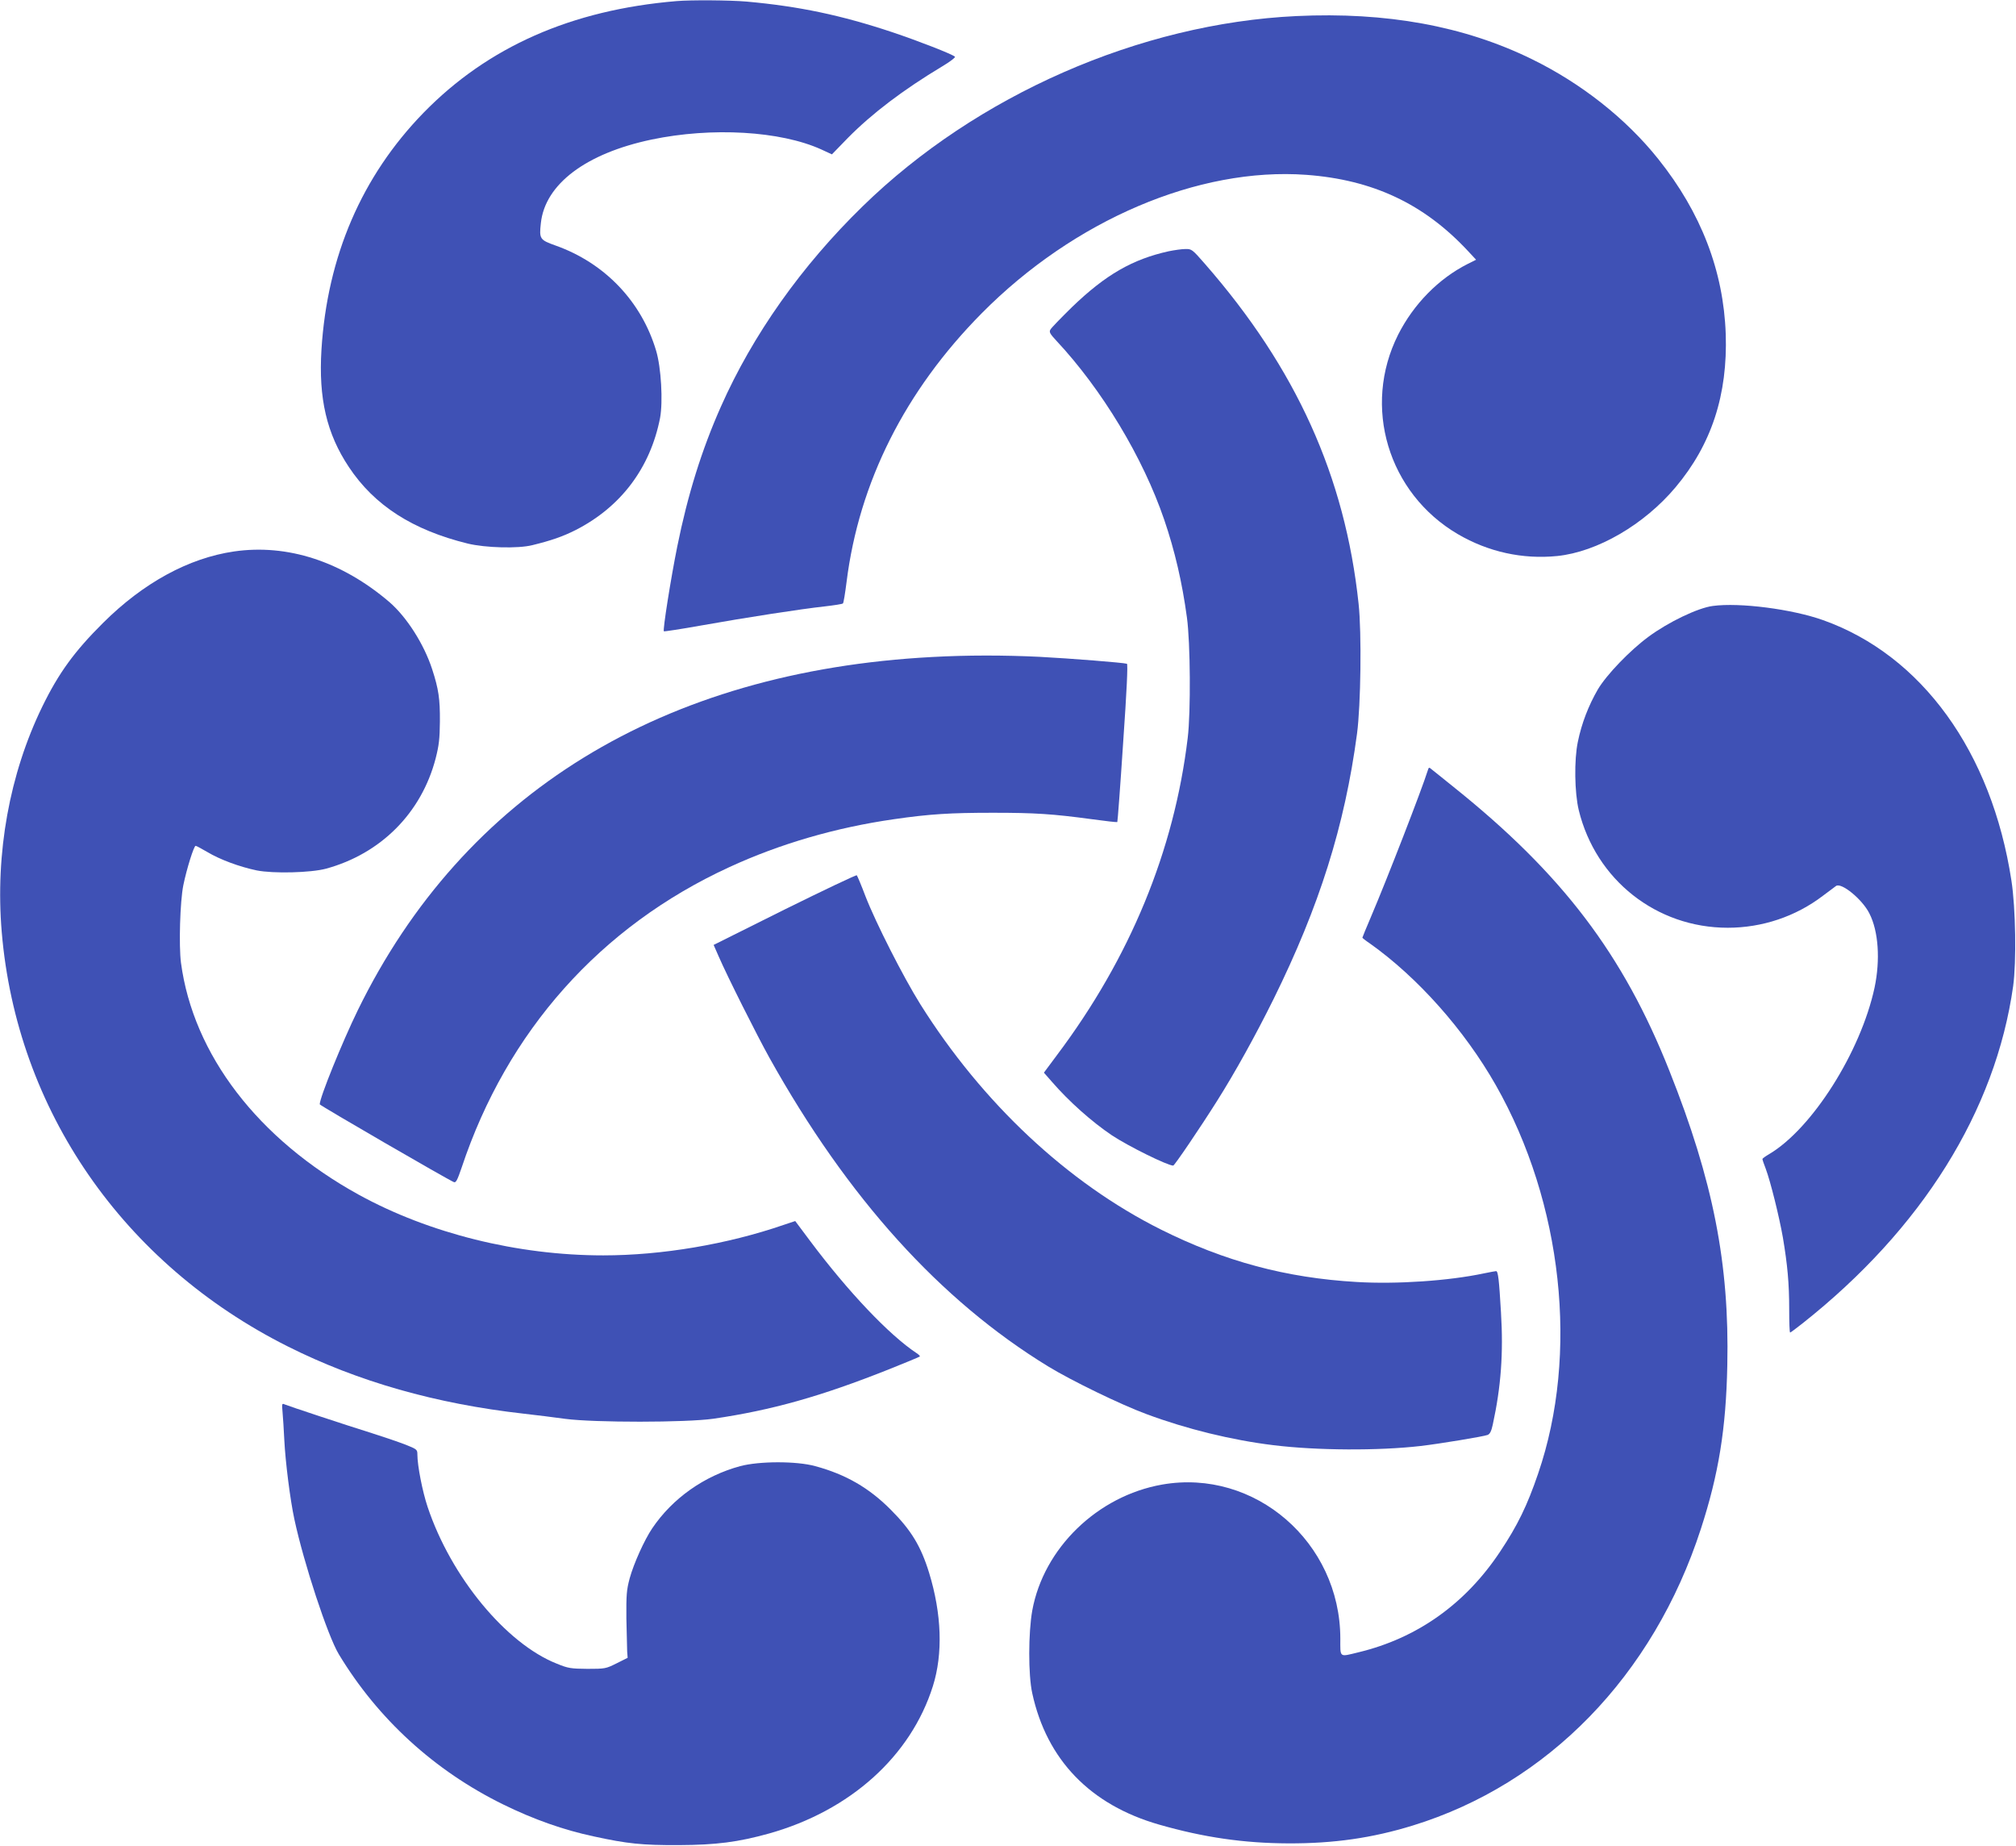
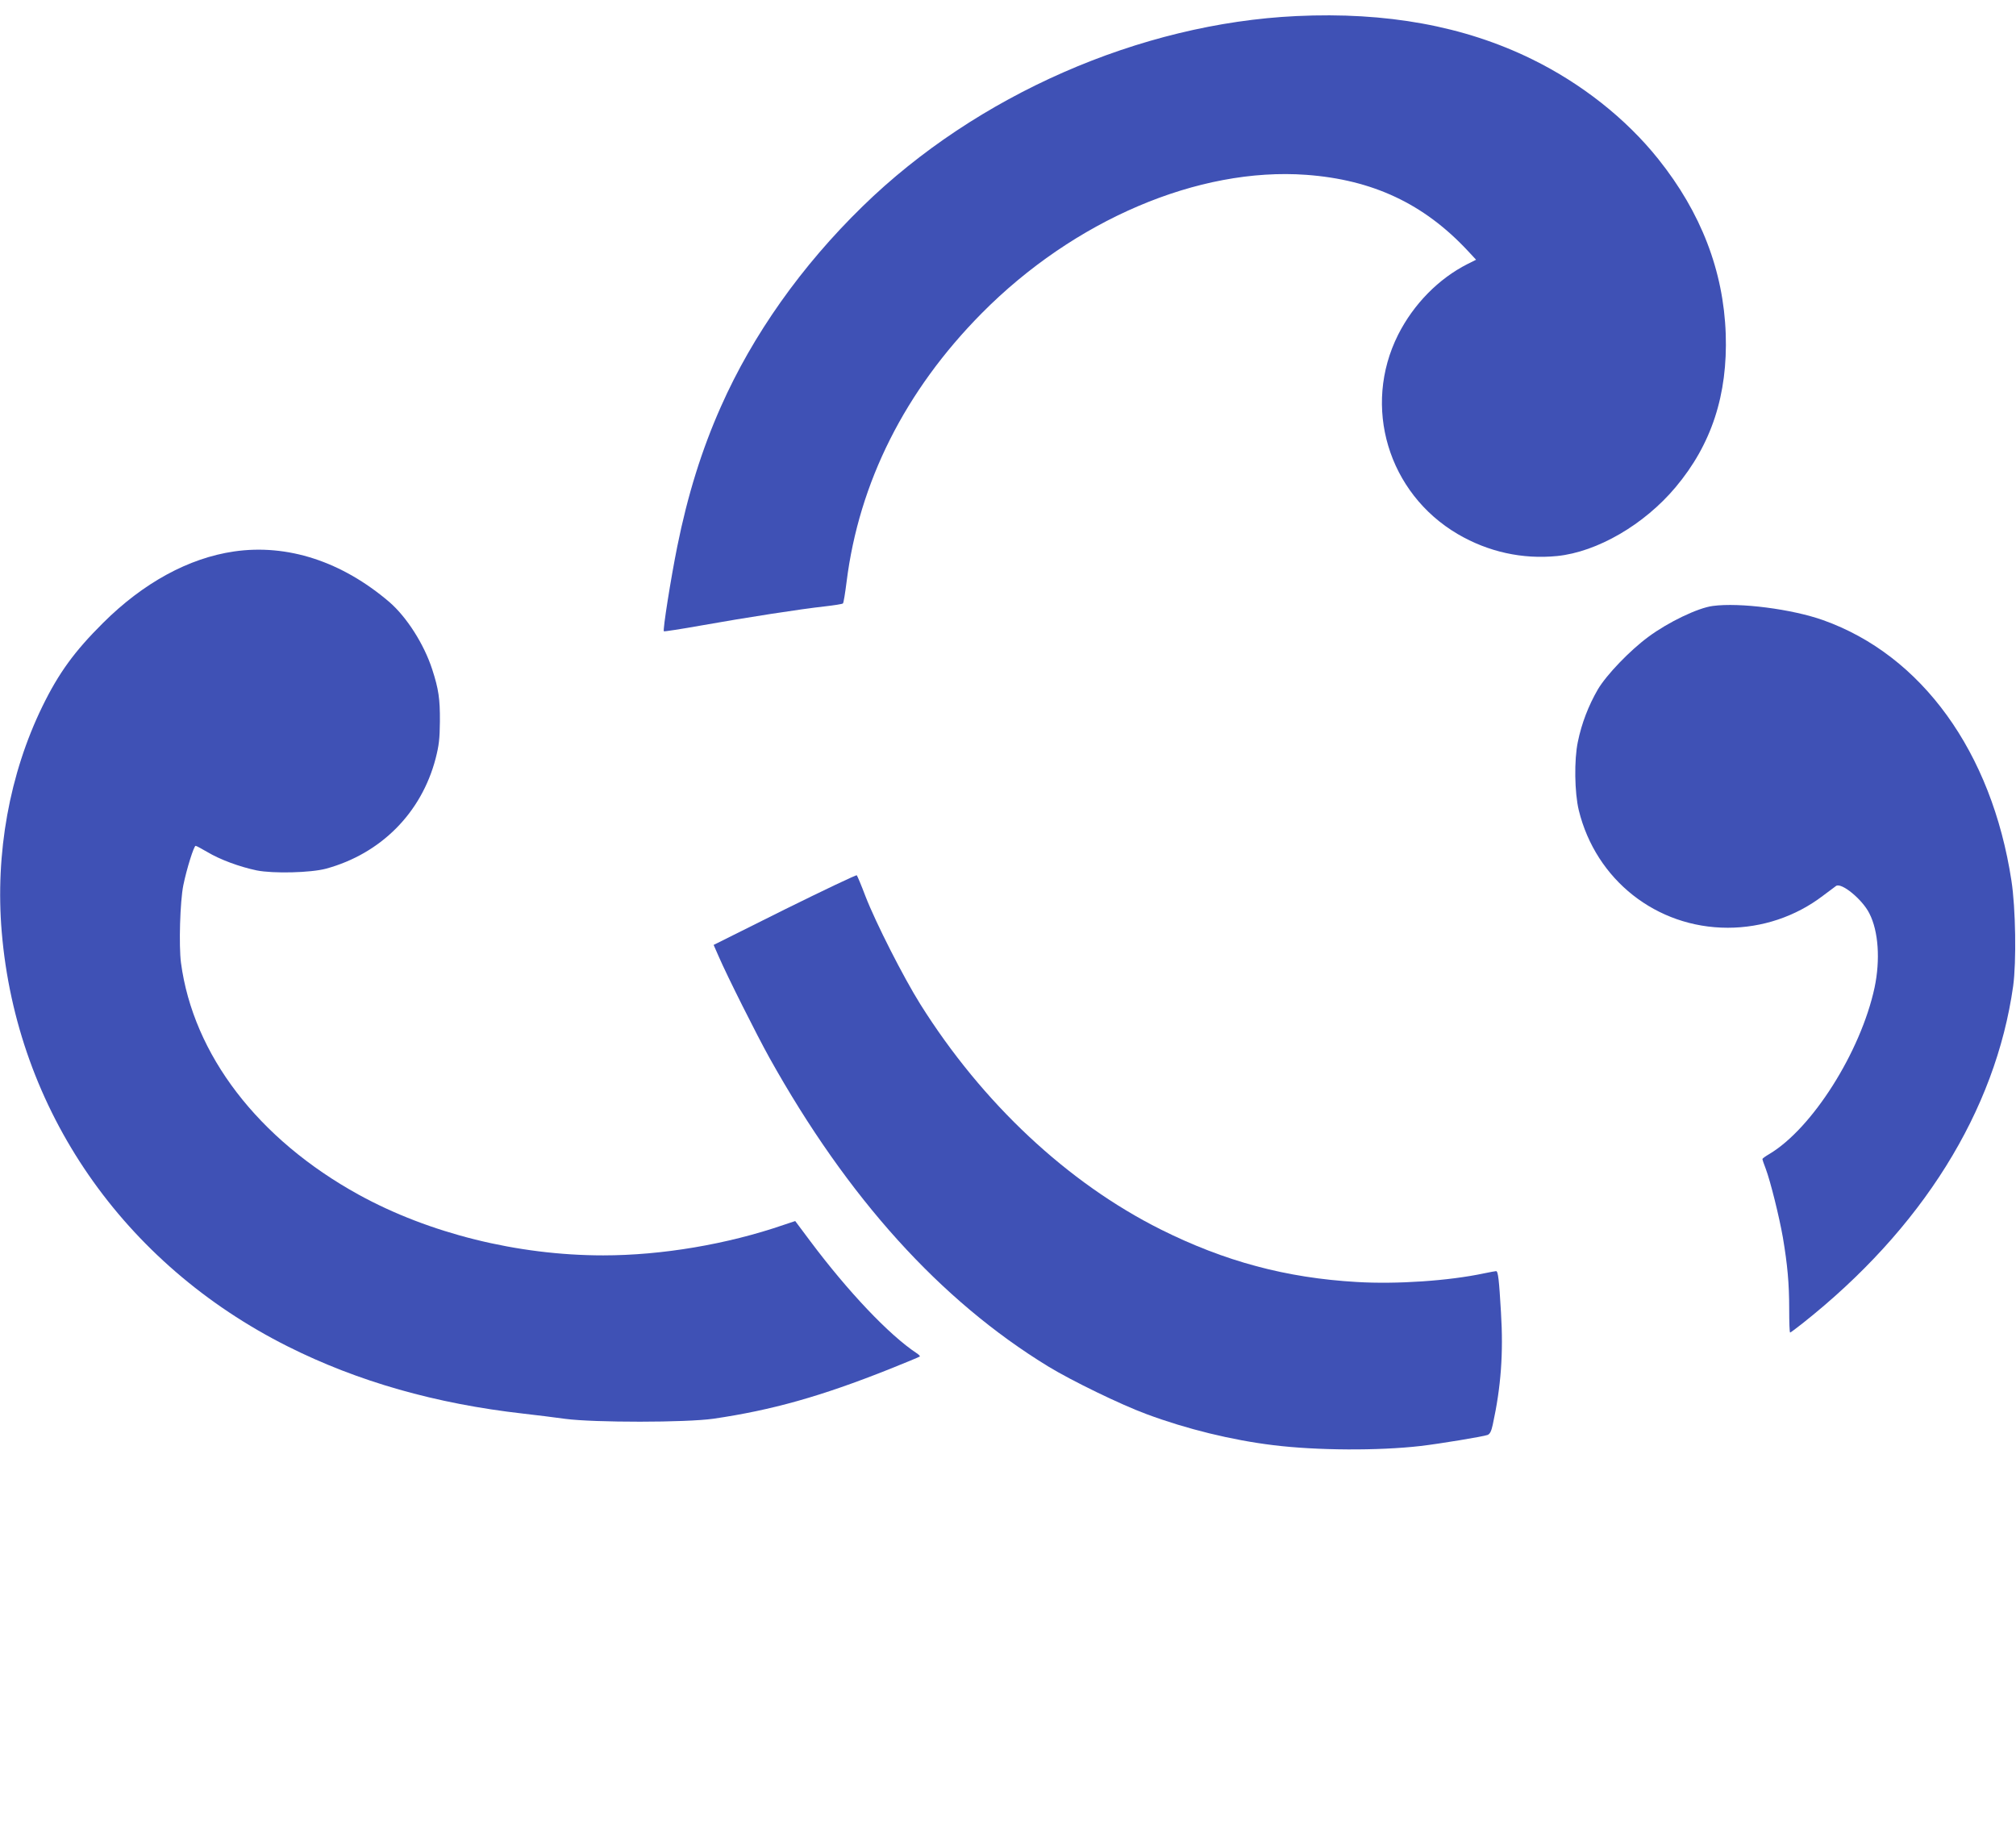
<svg xmlns="http://www.w3.org/2000/svg" version="1.0" width="1280pt" height="1172pt" viewBox="0 0 1280 1172" preserveAspectRatio="xMidYMid meet">
  <g transform="translate(0,1172) scale(0.1,-0.1)" fill="#3f51b5" stroke="none">
-     <path d="M4295 11713 c-667 -56 -1197 -290 -1606 -709 -392 -403 -611 -911 -648 -1504 -19 -310 33 -533 174 -745 162 -244 405 -400 755 -486 112 -27 319 -33 410 -10 119 29 194 55 275 96 288 147 474 395 536 712 19 103 7 319 -25 426 -93 313 -326 557 -638 668 -101 36 -105 42 -94 142 26 247 285 443 703 531 382 80 818 55 1078 -63 l67 -31 101 104 c155 157 352 306 600 455 49 29 85 57 80 61 -16 16 -235 101 -396 155 -327 109 -594 165 -927 195 -106 9 -352 11 -445 3z" />
    <path d="M8231 11618 c-993 -47 -2031 -502 -2754 -1208 -388 -378 -698 -816 -900 -1272 -121 -272 -211 -560 -277 -888 -40 -198 -93 -531 -85 -538 2 -2 109 14 237 37 286 51 636 105 783 121 61 7 113 15 117 19 4 3 14 65 23 136 79 633 372 1215 858 1706 586 592 1376 929 2061 879 421 -31 746 -183 1025 -482 l53 -57 -54 -27 c-184 -93 -343 -255 -441 -449 -229 -456 -64 -1006 379 -1266 193 -113 411 -161 631 -139 254 26 552 199 751 436 229 272 332 588 319 974 -14 400 -157 771 -428 1110 -205 257 -489 481 -804 635 -429 210 -922 300 -1494 273z" />
-     <path d="M7421 10125 c-231 -51 -401 -149 -614 -354 -70 -69 -133 -133 -138 -144 -9 -15 -2 -27 38 -70 289 -309 550 -741 685 -1137 67 -196 114 -398 144 -620 22 -159 25 -602 5 -765 -86 -717 -367 -1397 -829 -2012 l-84 -113 50 -57 c108 -125 254 -255 382 -341 104 -69 353 -192 389 -192 8 0 169 237 278 410 115 182 245 417 358 645 292 591 453 1102 531 1687 24 180 30 640 10 825 -86 808 -396 1494 -975 2157 -81 93 -85 96 -125 95 -23 0 -70 -7 -105 -14z" />
    <path d="M1486 8219 c-288 -42 -576 -199 -832 -454 -181 -180 -281 -317 -385 -530 -209 -429 -300 -932 -258 -1432 95 -1129 770 -2107 1818 -2632 443 -222 937 -363 1496 -426 77 -9 196 -23 265 -33 185 -24 765 -24 940 1 370 54 683 142 1115 314 105 42 192 78 195 81 3 2 -6 12 -20 21 -174 115 -435 390 -676 712 l-95 127 -72 -24 c-360 -124 -776 -194 -1147 -194 -545 0 -1106 140 -1552 385 -639 352 -1051 889 -1129 1473 -14 109 -6 388 15 492 21 103 67 250 78 250 5 0 38 -18 74 -39 80 -48 204 -94 314 -117 106 -21 343 -15 440 11 348 95 606 354 696 700 21 82 26 124 27 235 1 142 -8 205 -49 331 -52 160 -162 332 -272 427 -302 258 -647 370 -986 321z" />
    <path d="M10875 7873 c-94 -12 -282 -102 -409 -196 -118 -87 -266 -241 -321 -334 -59 -102 -103 -215 -127 -333 -24 -114 -21 -322 6 -434 108 -442 493 -746 946 -746 218 0 431 71 604 203 38 28 75 56 83 62 33 25 167 -84 212 -174 58 -113 70 -295 33 -471 -88 -408 -396 -895 -669 -1057 -24 -14 -43 -28 -43 -31 0 -4 9 -32 21 -62 30 -80 85 -301 109 -437 29 -173 40 -290 40 -455 0 -82 2 -148 6 -148 3 0 37 26 77 57 760 601 1227 1349 1339 2143 21 153 16 495 -11 669 -125 817 -569 1431 -1196 1654 -197 70 -529 113 -700 90z" />
-     <path d="M5920 7549 c-1714 -91 -2975 -866 -3648 -2242 -99 -203 -242 -555 -242 -598 0 -7 818 -481 852 -494 13 -5 22 13 49 92 288 866 881 1532 1700 1908 321 148 675 251 1044 304 227 33 360 41 628 41 268 0 379 -7 630 -41 87 -12 159 -20 161 -18 2 2 19 228 37 503 23 330 31 500 24 502 -22 7 -361 34 -554 44 -227 11 -462 11 -681 -1z" />
-     <path d="M9065 6828 c-37 -119 -259 -691 -361 -930 -30 -70 -54 -129 -54 -131 0 -2 21 -19 48 -37 303 -215 600 -549 799 -899 425 -748 529 -1708 269 -2466 -69 -203 -131 -330 -241 -495 -220 -332 -526 -550 -900 -640 -124 -30 -115 -37 -115 88 -1 611 -543 1080 -1131 977 -411 -72 -753 -404 -825 -800 -25 -141 -26 -408 0 -525 92 -423 369 -709 806 -834 282 -81 538 -118 820 -119 289 -1 532 34 789 113 858 264 1528 952 1830 1883 113 347 160 637 168 1039 14 644 -90 1172 -367 1868 -294 742 -682 1252 -1370 1803 -69 55 -132 107 -142 114 -14 13 -17 12 -23 -9z" />
    <path d="M4982 5946 l-451 -225 32 -73 c56 -129 242 -499 322 -643 497 -891 1085 -1541 1770 -1960 151 -92 462 -243 625 -303 255 -95 542 -165 805 -197 276 -34 668 -36 936 -5 120 14 398 60 424 70 15 6 24 24 33 66 52 239 68 452 52 712 -12 205 -18 262 -31 262 -4 0 -38 -6 -76 -14 -225 -48 -557 -70 -808 -55 -450 26 -839 131 -1244 333 -592 296 -1134 803 -1528 1431 -107 171 -282 515 -348 685 -26 69 -51 128 -55 133 -3 4 -209 -94 -458 -217z" />
-     <path d="M1794 2754 c3 -33 8 -111 11 -174 7 -143 38 -385 64 -505 60 -280 212 -741 282 -857 248 -411 608 -740 1044 -954 194 -95 383 -162 576 -203 211 -46 305 -56 539 -55 237 1 377 19 574 74 515 145 899 491 1039 935 65 206 56 459 -24 720 -52 169 -114 271 -244 401 -137 138 -286 224 -479 276 -120 33 -356 32 -476 0 -229 -62 -430 -204 -559 -395 -50 -74 -117 -223 -143 -317 -20 -75 -22 -105 -21 -255 2 -93 4 -188 5 -210 l3 -40 -70 -35 c-68 -34 -73 -35 -185 -35 -105 1 -122 3 -195 33 -323 128 -672 552 -820 995 -33 99 -65 262 -65 334 0 30 -3 33 -80 63 -44 17 -138 49 -208 71 -170 53 -532 173 -555 183 -17 8 -18 4 -13 -50z" />
  </g>
</svg>